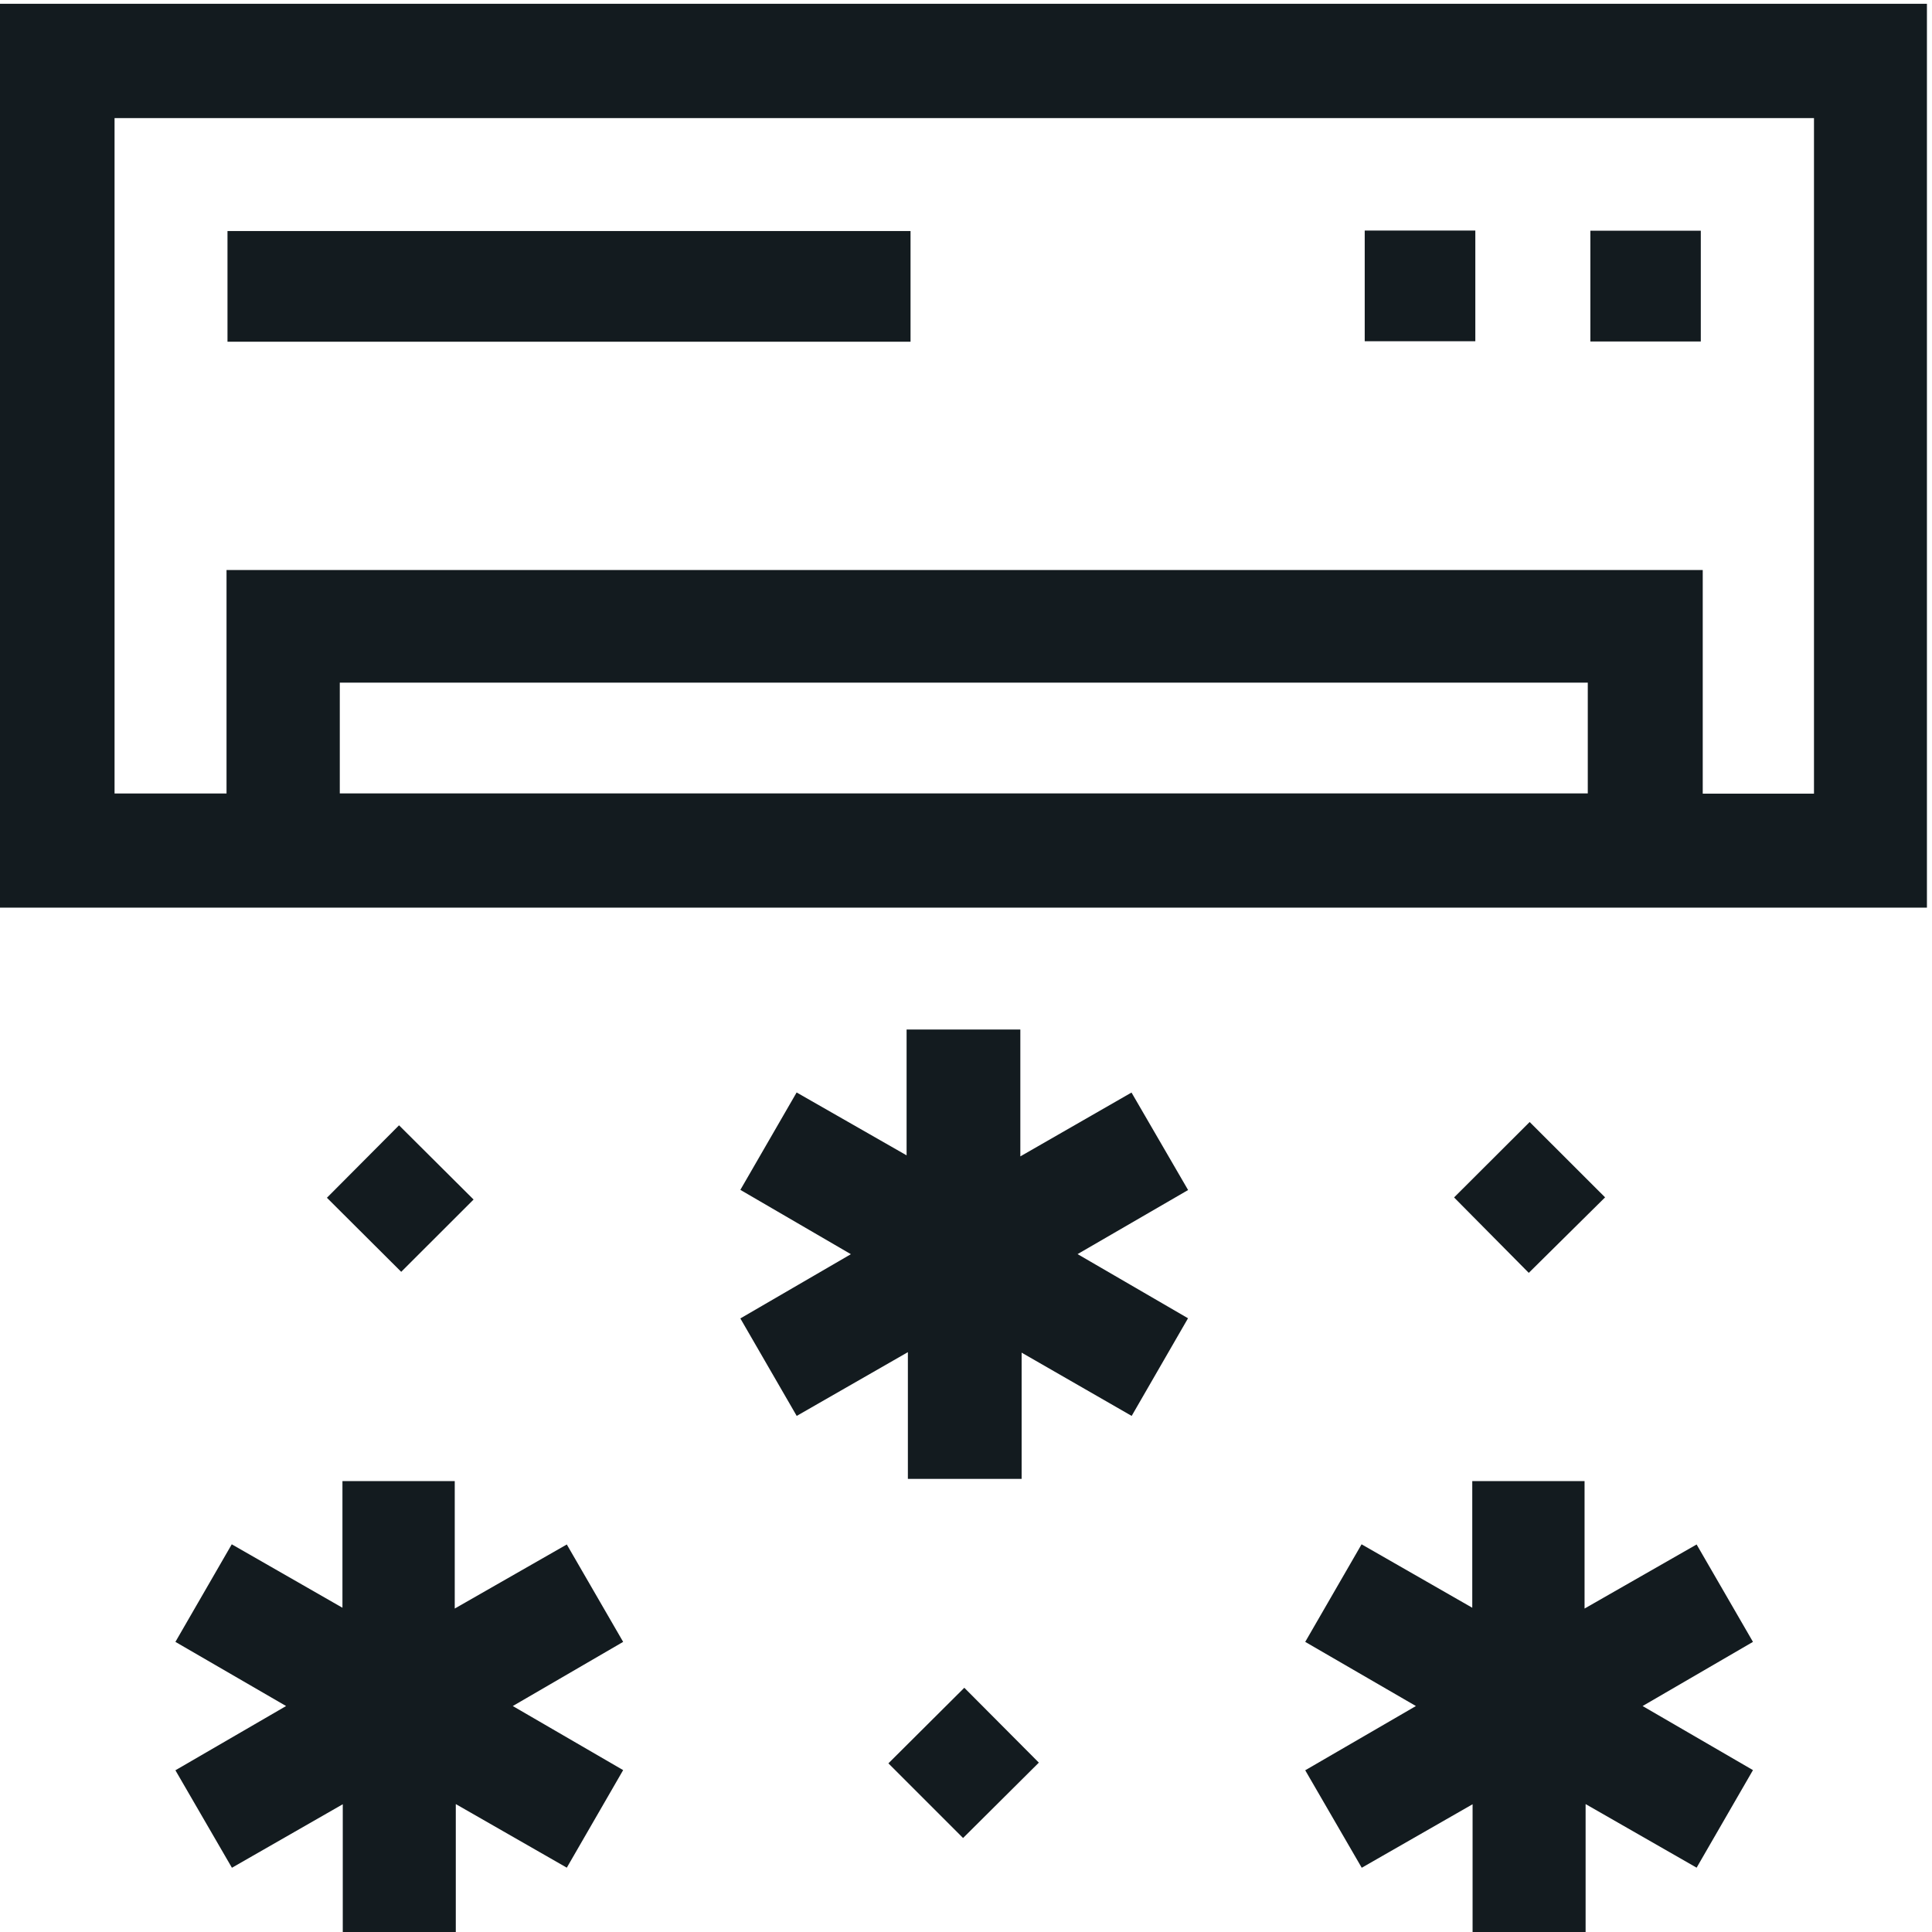
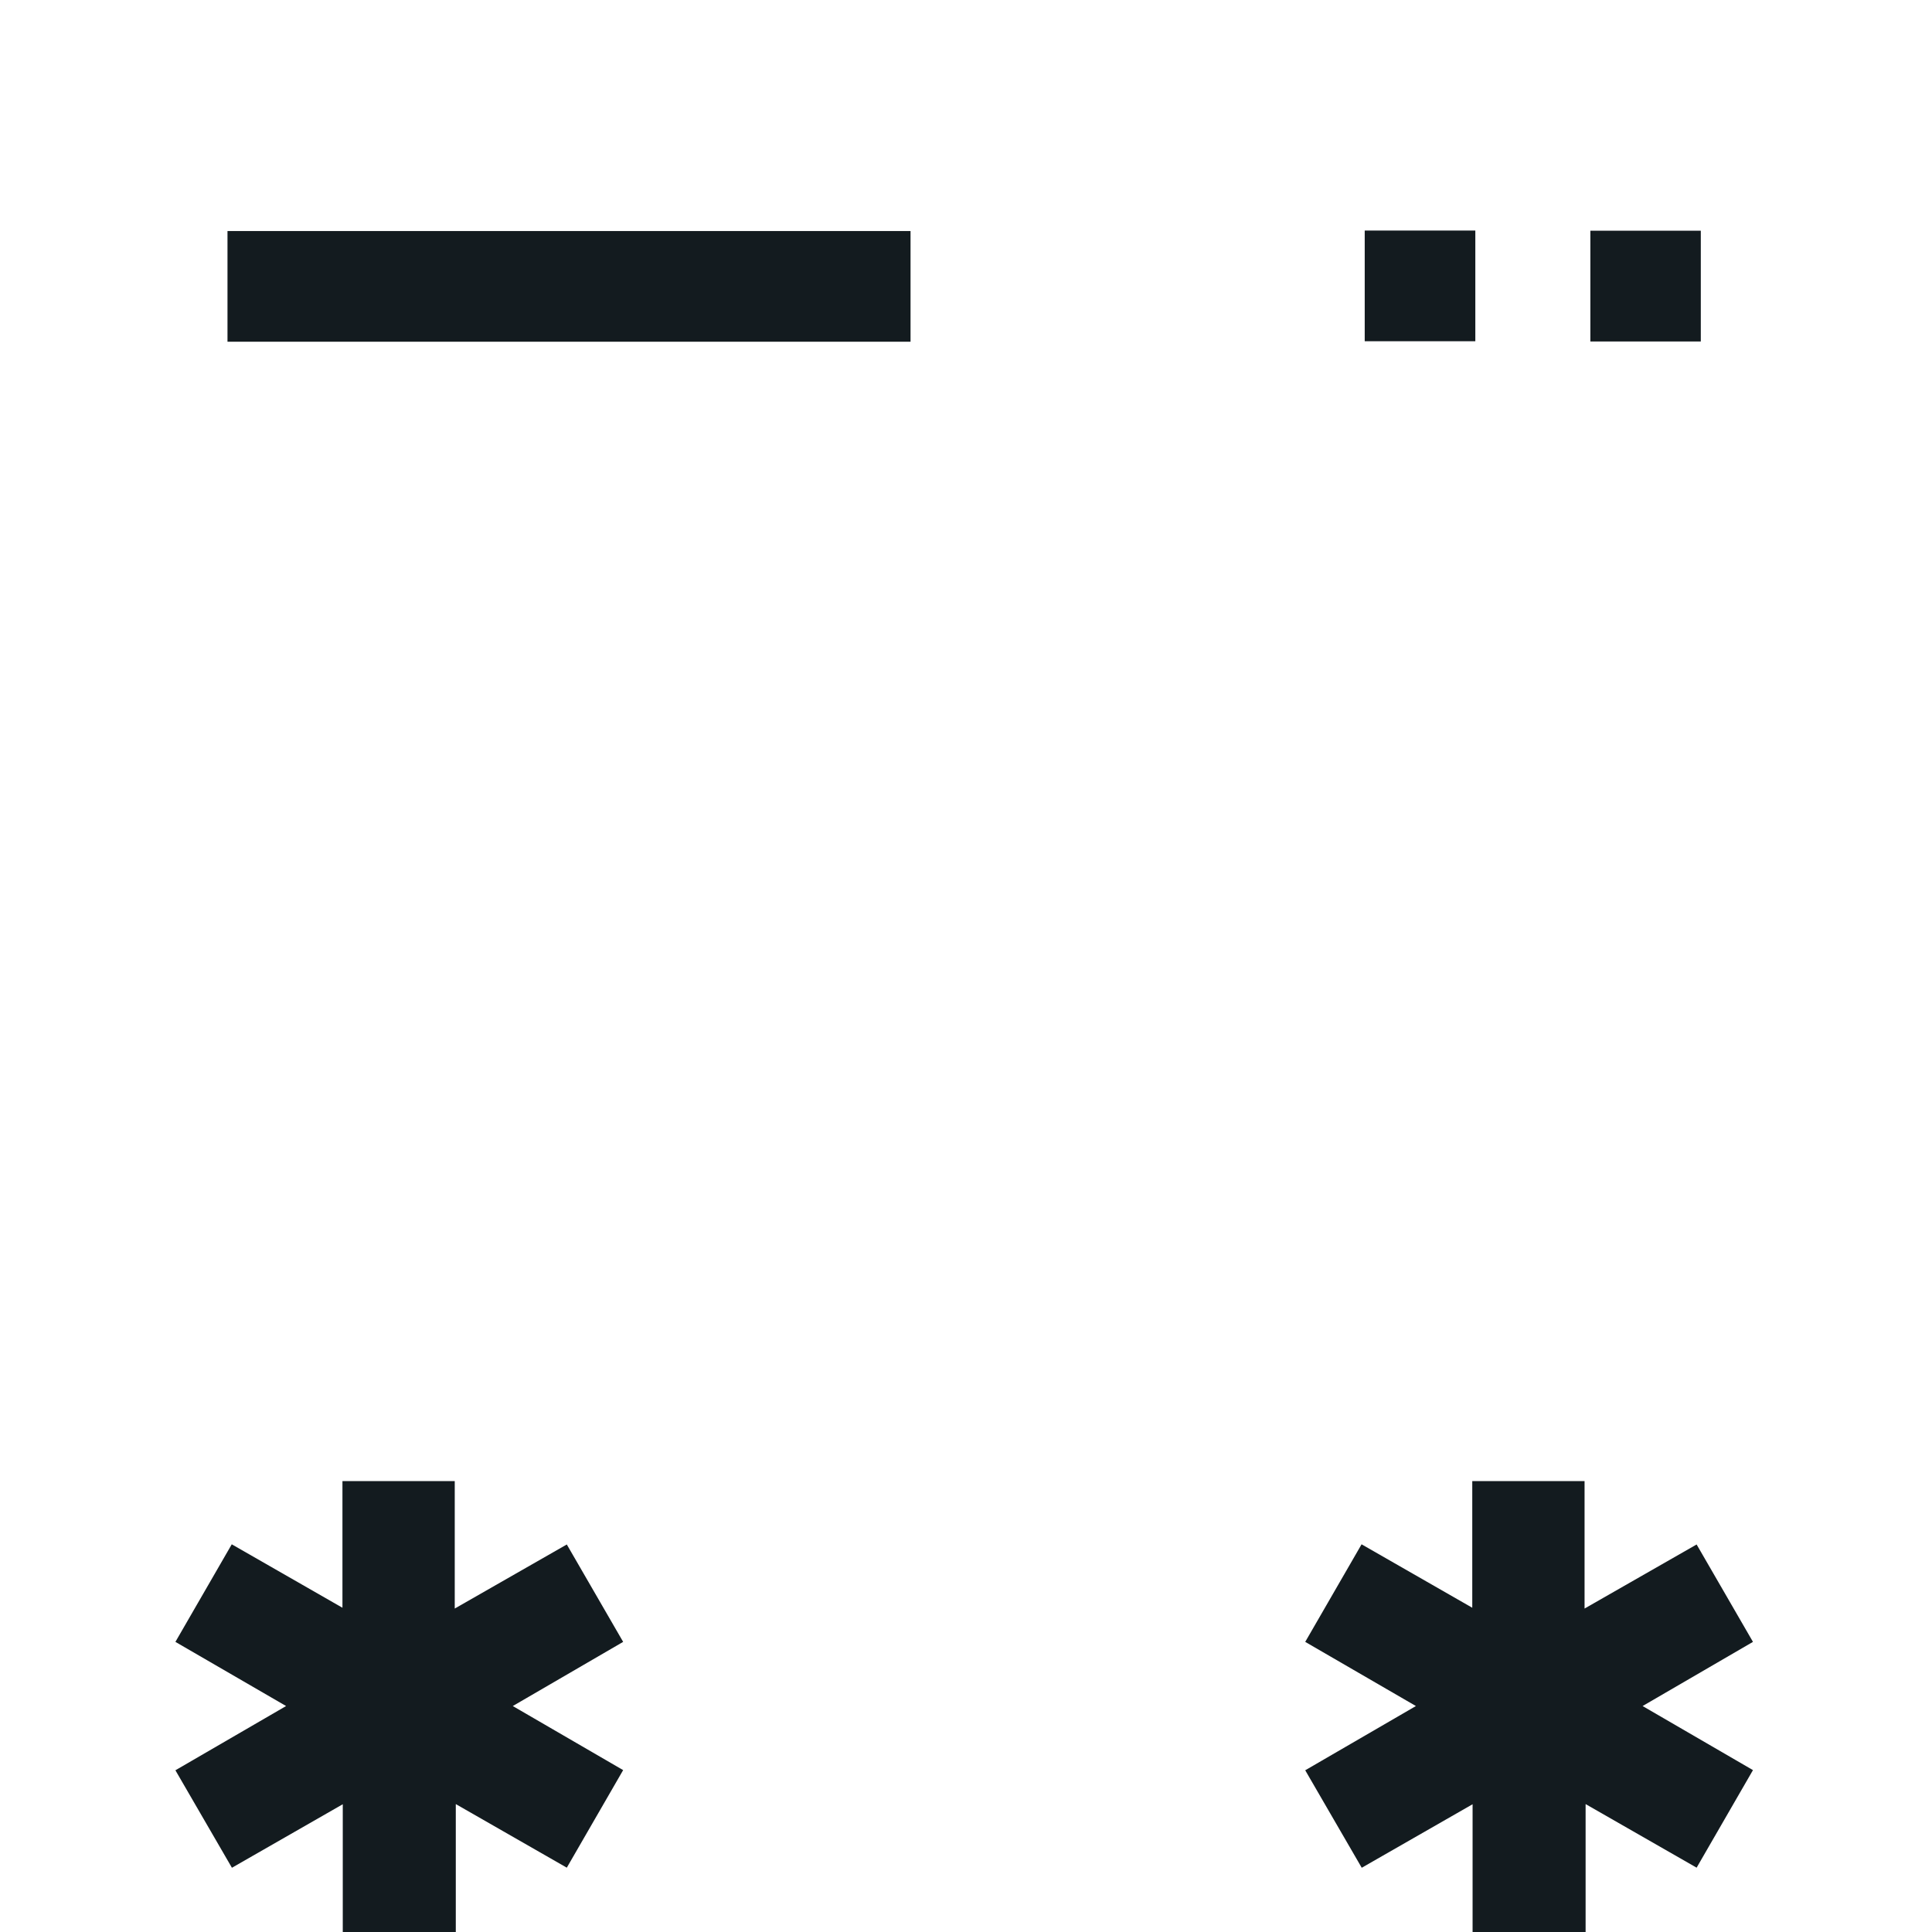
<svg xmlns="http://www.w3.org/2000/svg" width="24" height="24" viewBox="0 0 24 24" fill="none">
  <g clip-path="url(#clip0_230_24)">
-     <path d="M0 0.047H23.937V11.275H0V0.047ZM22.534 9.86V1.467H1.423V9.857H2.814V7.081H21.152V9.859H22.534V9.86ZM4.221 9.856H19.724V8.48H4.221V9.856Z" fill="#131B1F" />
    <path d="M4.258 24V22.413C3.788 22.682 3.346 22.935 2.881 23.202C2.648 22.8 2.42 22.407 2.179 21.991C2.631 21.728 3.073 21.473 3.554 21.193C3.081 20.919 2.642 20.664 2.179 20.396C2.415 19.988 2.643 19.594 2.879 19.184C3.334 19.444 3.777 19.699 4.254 19.972V18.399H5.649V19.982C6.136 19.703 6.583 19.448 7.041 19.186C7.276 19.591 7.501 19.981 7.741 20.396C7.293 20.657 6.852 20.913 6.37 21.193C6.839 21.466 7.278 21.721 7.741 21.989C7.506 22.396 7.278 22.791 7.041 23.201C6.588 22.941 6.145 22.688 5.662 22.411V24.001H4.258L4.258 24Z" fill="#131B1F" />
    <path d="M18.293 24V22.413C17.823 22.682 17.381 22.935 16.916 23.202C16.683 22.8 16.455 22.407 16.214 21.991C16.666 21.728 17.108 21.473 17.589 21.193C17.116 20.919 16.677 20.664 16.214 20.396C16.45 19.988 16.677 19.594 16.914 19.184C17.369 19.444 17.812 19.699 18.289 19.972V18.399H19.684V19.982C20.171 19.703 20.618 19.448 21.076 19.186C21.311 19.591 21.536 19.981 21.776 20.396C21.328 20.657 20.887 20.913 20.405 21.193C20.874 21.466 21.313 21.721 21.776 21.989C21.541 22.396 21.313 22.791 21.076 23.201C20.623 22.941 20.18 22.688 19.697 22.411V24.001H18.293L18.293 24Z" fill="#131B1F" />
-     <path d="M9.897 17.589C9.658 17.176 9.436 16.792 9.197 16.378C9.642 16.119 10.083 15.863 10.57 15.58C10.098 15.306 9.655 15.047 9.197 14.781C9.432 14.373 9.657 13.983 9.896 13.571C10.346 13.828 10.788 14.081 11.262 14.352V12.789H12.675V14.365C13.154 14.089 13.597 13.836 14.056 13.572C14.289 13.973 14.514 14.361 14.759 14.783C14.313 15.041 13.873 15.297 13.386 15.579C13.852 15.85 14.291 16.104 14.758 16.376C14.526 16.777 14.299 17.172 14.058 17.589C13.607 17.33 13.166 17.076 12.691 16.803V18.371H11.278V16.797C10.799 17.072 10.356 17.326 9.897 17.589L9.897 17.589Z" fill="#131B1F" />
-     <path d="M5.883 14.901C5.596 15.188 5.279 15.505 4.984 15.799C4.681 15.497 4.359 15.176 4.061 14.879C4.34 14.599 4.661 14.277 4.957 13.979C5.237 14.258 5.559 14.579 5.883 14.901H5.883Z" fill="#131B1F" />
-     <path d="M19.002 13.938C19.314 14.25 19.632 14.568 19.939 14.874C19.627 15.183 19.303 15.503 18.991 15.812C18.689 15.508 18.369 15.184 18.063 14.875C18.366 14.572 18.688 14.251 19.002 13.938V13.938Z" fill="#131B1F" />
-     <path d="M11.964 22.833C11.658 22.526 11.34 22.209 11.036 21.905C11.349 21.594 11.671 21.273 11.979 20.966C12.277 21.266 12.599 21.588 12.905 21.896C12.606 22.194 12.283 22.516 11.964 22.832V22.833Z" fill="#131B1F" />
    <path d="M11.311 2.87V4.245H2.826V2.87H11.311Z" fill="#131B1F" />
    <path d="M16.953 2.864H18.327V4.239H16.953V2.864Z" fill="#131B1F" />
    <path d="M19.756 2.866H21.128V4.242H19.756V2.866Z" fill="#131B1F" />
  </g>
  <defs>
    <clipPath id="clip0_230_24">
      <rect width="24" height="24" fill="white" />
    </clipPath>
  </defs>
</svg>